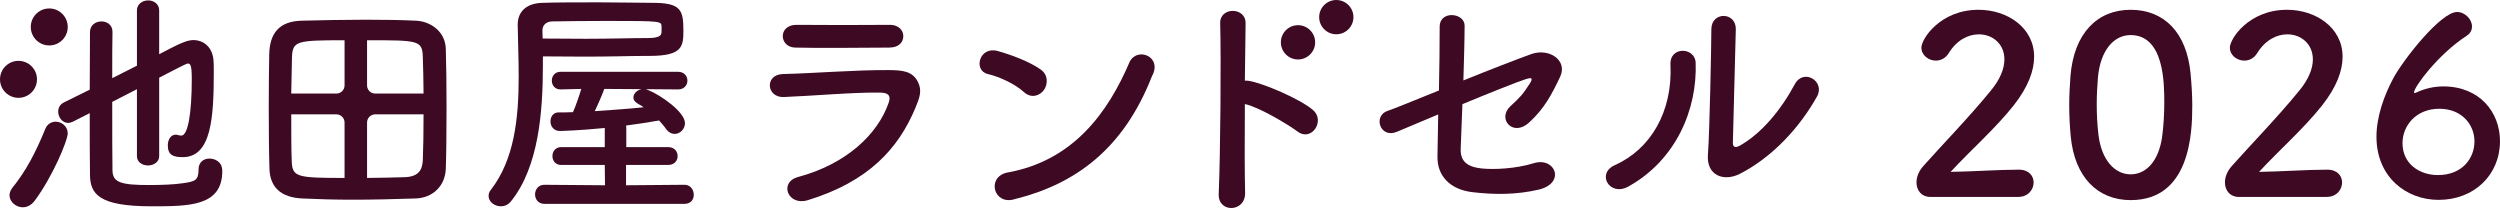
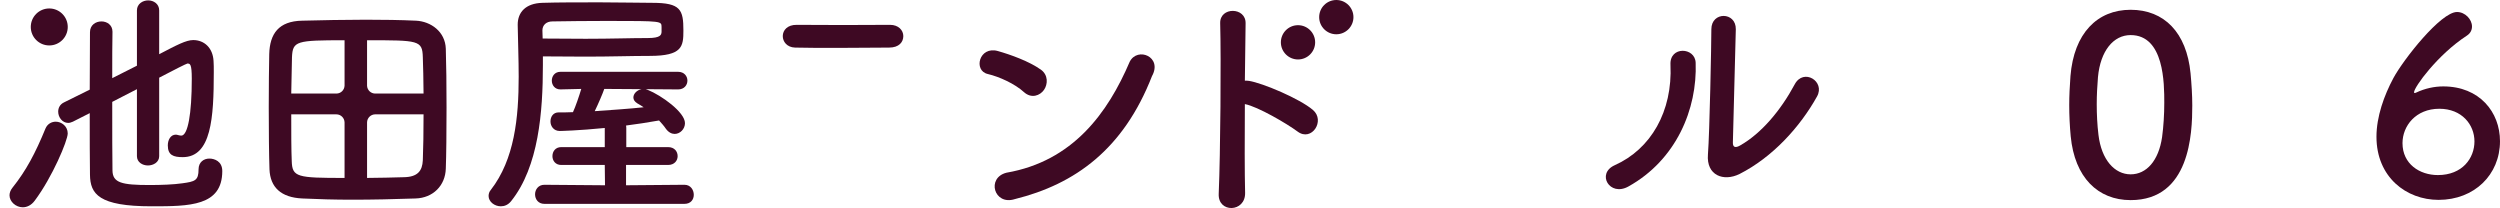
<svg xmlns="http://www.w3.org/2000/svg" id="_レイヤー_1" data-name="レイヤー_1" viewBox="0 0 6097.96 507.44">
  <defs>
    <style>
      .cls-1 {
        fill: #3e0923;
      }
    </style>
  </defs>
  <g>
-     <path class="cls-1" d="M4708.19,480.34c-20.96,0-33.54-15.58-33.54-35.34,0-13.18,5.39-27.56,17.37-40.74,41.33-46.73,110.82-118.01,163.54-182.71,23.96-28.75,33.55-55.11,33.55-76.68,0-37.74-28.75-61.1-62.3-61.1-25.76,0-53.91,13.78-73.68,46.13-7.79,12.58-19.77,17.97-31.15,17.97-17.97,0-35.34-13.18-35.34-31.75,0-20.97,45.53-92.25,139.58-92.25,69.49,0,135.38,43.13,135.38,114.42,0,34.15-14.38,73.68-49.72,118.61-45.53,57.51-104.23,108.43-153.96,162.34,49.72-.6,117.41-5.39,166.54-5.39,24.56,0,35.94,15.58,35.94,31.15,0,17.37-13.18,35.34-37.74,35.34h-214.46Z" />
    <path class="cls-1" d="M5050.84,332.37c-2.4-25.76-3.6-50.92-3.6-76.08,0-22.76,1.2-46.13,3-70.69,8.39-104.23,65.29-161.74,146.77-161.74s136.58,55.11,146.17,155.15c2.4,26.36,4.19,52.72,4.19,78.48,0,67.69-5.39,230.63-150.36,230.63-79.67,0-136.58-55.11-146.17-155.75ZM5273.68,334.77c3.59-26.36,5.39-55.71,5.39-84.46,0-46.13,0-164.74-82.07-164.74-41.93,0-73.68,38.34-79.67,102.44-1.8,22.16-2.99,44.33-2.99,65.9,0,25.16,1.2,50.32,4.19,74.88,7.19,61.1,39.54,96.45,78.47,96.45s68.29-33.55,76.68-90.46Z" />
-     <path class="cls-1" d="M5460.58,480.34c-20.96,0-33.54-15.58-33.54-35.34,0-13.18,5.39-27.56,17.37-40.74,41.33-46.73,110.82-118.01,163.54-182.71,23.96-28.75,33.55-55.11,33.55-76.68,0-37.74-28.75-61.1-62.3-61.1-25.76,0-53.91,13.78-73.68,46.13-7.79,12.58-19.77,17.97-31.15,17.97-17.97,0-35.34-13.18-35.34-31.75,0-20.97,45.53-92.25,139.58-92.25,69.49,0,135.38,43.13,135.38,114.42,0,34.15-14.38,73.68-49.72,118.61-45.53,57.51-104.23,108.43-153.96,162.34,49.72-.6,117.41-5.39,166.54-5.39,24.56,0,35.94,15.58,35.94,31.15,0,17.37-13.18,35.34-37.74,35.34h-214.46Z" />
    <path class="cls-1" d="M5948.2,487.53c-79.07,0-151.56-55.71-151.56-153.96,0-49.12,18.57-100.64,41.33-143.17,24.56-45.53,115.62-161.14,155.15-161.14,19.77,0,36.54,17.97,36.54,35.34,0,8.39-3.59,16.77-13.18,22.76-70.69,46.13-128.2,125.2-128.2,137.78,0,1.2.6,1.8,1.8,1.8s1.8-.6,3.59-1.2c21.57-10.18,44.33-14.98,65.89-14.98,88.66,0,138.38,62.9,138.38,133.59,0,82.07-62.9,143.17-149.76,143.17ZM5950,265.28c-57.51,0-89.86,41.93-89.86,83.87,0,50.92,41.93,77.88,86.26,77.88,59.9,0,89.26-41.33,89.26-82.07s-30.55-79.67-85.66-79.67Z" />
  </g>
  <g>
    <path class="cls-1" d="M135.97,296.82c-10.14,0-20.28,5.37-25.06,16.7-24.45,59.65-47.12,102.61-80.52,144.36-4.78,5.96-7.17,12.52-7.17,18.49,0,15.51,15.51,29.23,32.22,29.23,10.14,0,20.88-4.77,29.23-16.1,42.95-57.27,80.53-146.75,80.53-164.04s-14.92-28.64-29.23-28.64Z" />
    <path class="cls-1" d="M510.57,386.78c-13.11,0-26.24,8.36-26.24,26.25,0,27.43-8.95,29.92-39.97,34.1-20.28,2.99-50.7,4.18-79.33,4.18-68.01,0-90.08-5.37-90.67-35.19-.6-30.43-.6-98.43-.6-167.63l60.25-31.01v163.44c0,14.91,13.72,22.67,26.84,22.67s27.43-7.76,27.43-22.67v-191.47c32.82-17.31,66.98-34.48,68.78-34.48,6.56,0,10.73.59,10.73,36.98,0,85.89-9.54,138.84-25.64,138.84-1.79,0-4.78-.6-7.17-1.21-2.38-.59-4.18-1.19-5.96-1.19-13.13,0-19.69,13.13-19.69,26.25,0,23.86,13.73,28.63,36.4,28.63,69.79,0,75.75-95.88,75.75-207.43,0-10.14,0-19.68-.59-27.43-1.79-31.61-22.68-50.7-49.51-50.7-17.31,0-39.55,11.8-83.1,34.48V25.41c0-16.11-13.72-24.46-26.84-24.46s-27.43,8.35-27.43,24.46v134.81c-19.69,10.14-39.97,20.28-60.25,30.42,0-45.93,0-87.1.6-112.75v-.59c0-16.7-13.72-25.06-26.84-25.06-14.32,0-28.04,8.95-28.04,26.25,0,34-.6,85.3-.6,140.18-36.38,17.9-62.62,31.01-62.62,31.01-10.14,4.78-14.32,13.73-14.32,22.68,0,13.72,10.14,27.43,24.46,27.43,3.58,0,7.15-1.19,11.33-2.99l41.15-20.87c0,58.46,0,114.53.6,150.32.6,47.12,21.47,76.94,150.32,76.94,92.45,0,172.38-.3,172.38-86.01,0-23.86-19.09-30.42-31.61-30.42Z" />
    <path class="cls-1" d="M1014.62,50.46c-37.57-1.79-79.93-2.38-122.88-2.38-51.89,0-105.58,1.19-155.09,2.38-56.68,1.19-78.74,31.61-79.93,81.72-.6,31.01-1.19,79.33-1.19,129.44,0,57.26.59,116.32,1.78,151.51,1.79,43.55,28.04,68.6,79.93,70.98,38.18,1.79,79.34,2.99,121.7,2.99,50.1,0,102.01-1.19,154.49-2.99,42.96-1.19,72.78-31.61,73.97-72.78,1.19-31.01,1.79-89.47,1.79-149.13,0-53.09-.6-107.36-1.79-143.16-1.19-41.75-36.38-66.82-72.78-68.6ZM712.2,139.34c1.79-39.37,10.74-41.16,128.25-41.16v110.7c-.36,10.73-9.11,19.32-19.92,19.34h-110.13c.6-34,1.21-65.02,1.79-88.88ZM711.61,392.86c-1.21-27.45-1.21-70.39-1.21-113.94h110.11c10.92.03,19.76,8.82,19.93,19.71v135.38c-115.72,0-127.64-1.78-128.84-41.15ZM1031.33,391.06c-1.19,25.65-12.52,40.56-45.93,41.16-28.04.59-59.05,1.78-90.07,1.78v-135.52c.22-10.72,8.83-19.34,19.54-19.57h118.25c0,41.77-.6,83.52-1.79,112.14ZM915.19,228.22c-10.65-.01-19.26-8.36-19.87-18.86v-111.18c125.86,0,134.81,0,136,41.16.6,23.27,1.79,54.28,1.79,88.88h-117.93Z" />
    <path class="cls-1" d="M1669.6,450.71l-142.57,1.19v-49.53h102.59c15.51,0,23.27-10.74,23.27-21.47,0-11.35-7.76-22.07-23.27-22.07h-101.99v-47.32c0-1.9-.22-3.66-.52-5.34,25.33-3.27,52.37-7.28,80.45-12.32,5.96,6.55,11.92,13.11,16.7,20.28,6.55,8.95,14.31,12.52,21.47,12.52,13.11,0,25.05-11.94,25.05-26.25,0-26.83-57.85-67.99-90.67-81.12l-5.36-1.78,79.33.59c14.91,0,22.67-10.73,22.67-21.47s-7.76-21.47-22.67-21.47h-287.22c-13.73,0-20.88,10.73-20.88,21.47s7.15,21.47,20.88,21.47l50.98-1.19c-5.37,17.9-14.32,44.14-20.28,56.67-18.5.59-17.28.59-34.57.59h-.6c-13.11,0-19.68,10.74-19.68,22.08s7.76,23.25,22.66,23.25c1.87,0,45.58-.94,109.76-7.34v46.69h-106.18c-14.32,0-21.47,10.73-21.47,22.07,0,10.73,7.15,21.47,21.47,21.47h106.18l.59,49.53-147.92-1.19c-14.92,0-22.68,11.94-22.68,23.27,0,11.94,7.76,23.27,22.68,23.27h341.79c15.51,0,22.67-10.74,22.67-22.08,0-11.92-7.76-24.46-22.67-24.46ZM1473.92,216.89l90.69.6c-11.33,2.38-19.68,11.33-19.68,20.28,0,5.36,2.99,10.14,9.54,14.31,4.78,2.99,10.74,5.97,15.51,9.55-32.2,3.58-85.33,7.15-119.33,9.54,8.95-18.49,19.69-43.54,23.27-54.28Z" />
    <path class="cls-1" d="M1324.21,137.54c32.22,0,68.01.6,104.39.6,62.05,0,109.82-1.79,156.36-1.79,79.77,0,81.98-23.35,81.98-61.94,0-50.71-6.61-67.5-75.41-67.5-38.78,0-75.83-1.19-127.72-1.19s-103.2,0-140.78,1.19c-41.15,1.19-60.24,23.27-60.24,53.09v1.19c.59,40.57,2.38,82.92,2.38,125.88,0,100.21-10.14,201.61-68.01,276.18-4.17,4.77-5.37,10.14-5.37,14.91,0,13.72,14.32,25.05,29.83,25.05,8.95,0,17.9-3.58,25.05-12.52,67.41-84.11,77.55-218.32,77.55-331.65v-21.49ZM1323.02,74.32c0-13.13,9.55-22.08,24.46-22.08,35.79-.59,84.71-1.19,133.62-1.19,136.23,0,131.95.6,132.56,14.92v11.92c-.6,6.56-1.47,14.92-33.46,14.92-42.37,0-88.95,1.78-151.59,1.78-36.38,0-72.17-.59-104.98-.59l-.6-19.69Z" />
-     <path class="cls-1" d="M2168.29,170.95c-81.13-.59-181.35,7.83-258.3,9.63-45.93,1.19-40.56,57.85,1.79,56.07,63.83-2.38,174.78-12.01,235.62-10.82,13.31.35,19.84,3.79,21.75,9.83,1.34,4.24.4,9.77-2.05,16.41-26.84,75.76-102.61,147.94-220.12,179.55-47.71,12.54-25.65,71.58,23.27,56.68,147.94-45.34,220.71-125.27,262.47-224.88,10.51-25.11,16.85-42.44,6.41-63.32-13.23-26.46-36.8-28.8-70.83-29.14Z" />
    <path class="cls-1" d="M1939.25,116.07c64.43,1.79,173.43,0,229.5,0,24.46,0,34.6-13.72,34.6-28.04s-11.94-27.43-32.22-27.43c-60.24.59-170.44.59-227.71,0-45.93-.6-43.55,54.28-4.18,55.47Z" />
    <path class="cls-1" d="M2546.48,219.27c9.54-13.72,10.73-36.38-7.76-49.51-28.64-20.28-73.38-36.38-104.99-45.33-45.33-12.52-60.25,47.71-24.46,56.07,28.04,6.56,66.21,23.86,88.29,44.14,18.49,16.7,39.37,8.34,48.92-5.37Z" />
    <path class="cls-1" d="M2755.64,150.46c-53.48,125.15-138.74,242.75-300.64,270.81-49.51,12.52-30.42,80.53,20.28,64.42,147.5-36.62,265.1-121.88,334.64-300.04,26.24-47.12-35.19-72.17-54.28-35.19Z" />
-     <path class="cls-1" d="M3734.98,131.95c-28.64,10.14-104.05,39.24-165.5,64.29,1.19-40.56,2.99-102.16,2.99-133.77s-60.85-37.57-60.85,2.38c0,35.79-.59,106.92-1.78,155.84-60.84,24.45-112.75,45.93-124.67,49.51-36.98,11.92-19.09,68.6,22.06,51.29,10.14-4.17,51.3-21.47,100.81-42.34-.59,34-1.19,80.9-1.78,101.77-1.21,48.92,31.61,81.12,84.1,87.69,55.48,6.56,107.98,6.56,162.26-5.96,67.41-15.51,41.16-81.12-11.94-64.42-42.34,13.11-96.63,16.1-128.25,12.52-35.79-4.18-50.7-19.09-49.51-48.32,1.19-22.08,2.38-71.95,4.18-108.34,60.24-25.05,134.47-54.74,155.36-61.31,11.33-3.58,19.09-4.18,8.34,11.93-16.7,26.24-24.07,33.61-46.73,54.48-32.8,30.42,5.96,75.76,45.33,39.97,36.98-33.41,55.68-68.8,75.96-111.76,19.09-39.96-26.24-70.98-70.38-55.47Z" />
    <path class="cls-1" d="M4074.59,157.84c5.36,113.93-47.73,205.79-136.02,245.16-45.33,20.28-12.52,77.55,33.41,51.89,116.91-65.02,168.22-189.09,164.04-301.84-1.19-38.18-63.83-41.15-61.43,4.78Z" />
    <path class="cls-1" d="M4377.74,205.55c-34.59,64.42-81.71,119.9-133.02,149.13-11.33,6.56-18.5,5.37-17.9-7.76.59-20.28,6.56-252.37,7.15-275.63.6-42.95-59.65-43.55-59.65,0,0,35.19-4.18,251.78-8.35,305.45-4.18,51.3,38.18,66.82,76.94,47.73,81.13-41.16,147.94-115.13,189.1-189.09,20.87-36.98-32.82-69.8-54.29-29.83Z" />
    <path class="cls-1" d="M120.17,110.84c24.91,0,45.1-20.19,45.1-45.1s-20.19-45.1-45.1-45.1-45.1,20.19-45.1,45.1,20.19,45.1,45.1,45.1Z" />
-     <path class="cls-1" d="M90.2,193.52c0-24.91-20.19-45.1-45.1-45.1S0,168.62,0,193.52s20.19,45.1,45.1,45.1,45.1-20.19,45.1-45.1Z" />
    <path class="cls-1" d="M3046.58,197.3c-3.57-.6-7.15-.6-10.13-.6.6-58.41,1.19-110.26,1.79-139.46,1.19-40.52-63.17-41.12-61.98-.6,2.38,85.82.59,319.44-3.59,415.98-2.38,47.68,65.56,45.89,64.37-2.38-1.19-48.27-1.19-134.09-.6-216.33,31.58,5.96,103.37,48.18,128.99,67.26,33.97,25.03,67.93-26.82,36.95-53.04-32.19-27.42-122.44-65.47-155.81-70.83Z" />
    <path class="cls-1" d="M3166.09,145.03c23.09,0,41.8-18.72,41.8-41.8s-18.72-41.8-41.8-41.8-41.8,18.72-41.8,41.8,18.72,41.8,41.8,41.8Z" />
    <path class="cls-1" d="M3259.5,0c-23.09,0-41.8,18.72-41.8,41.8s18.72,41.8,41.8,41.8,41.8-18.72,41.8-41.8-18.72-41.8-41.8-41.8Z" />
  </g>
</svg>